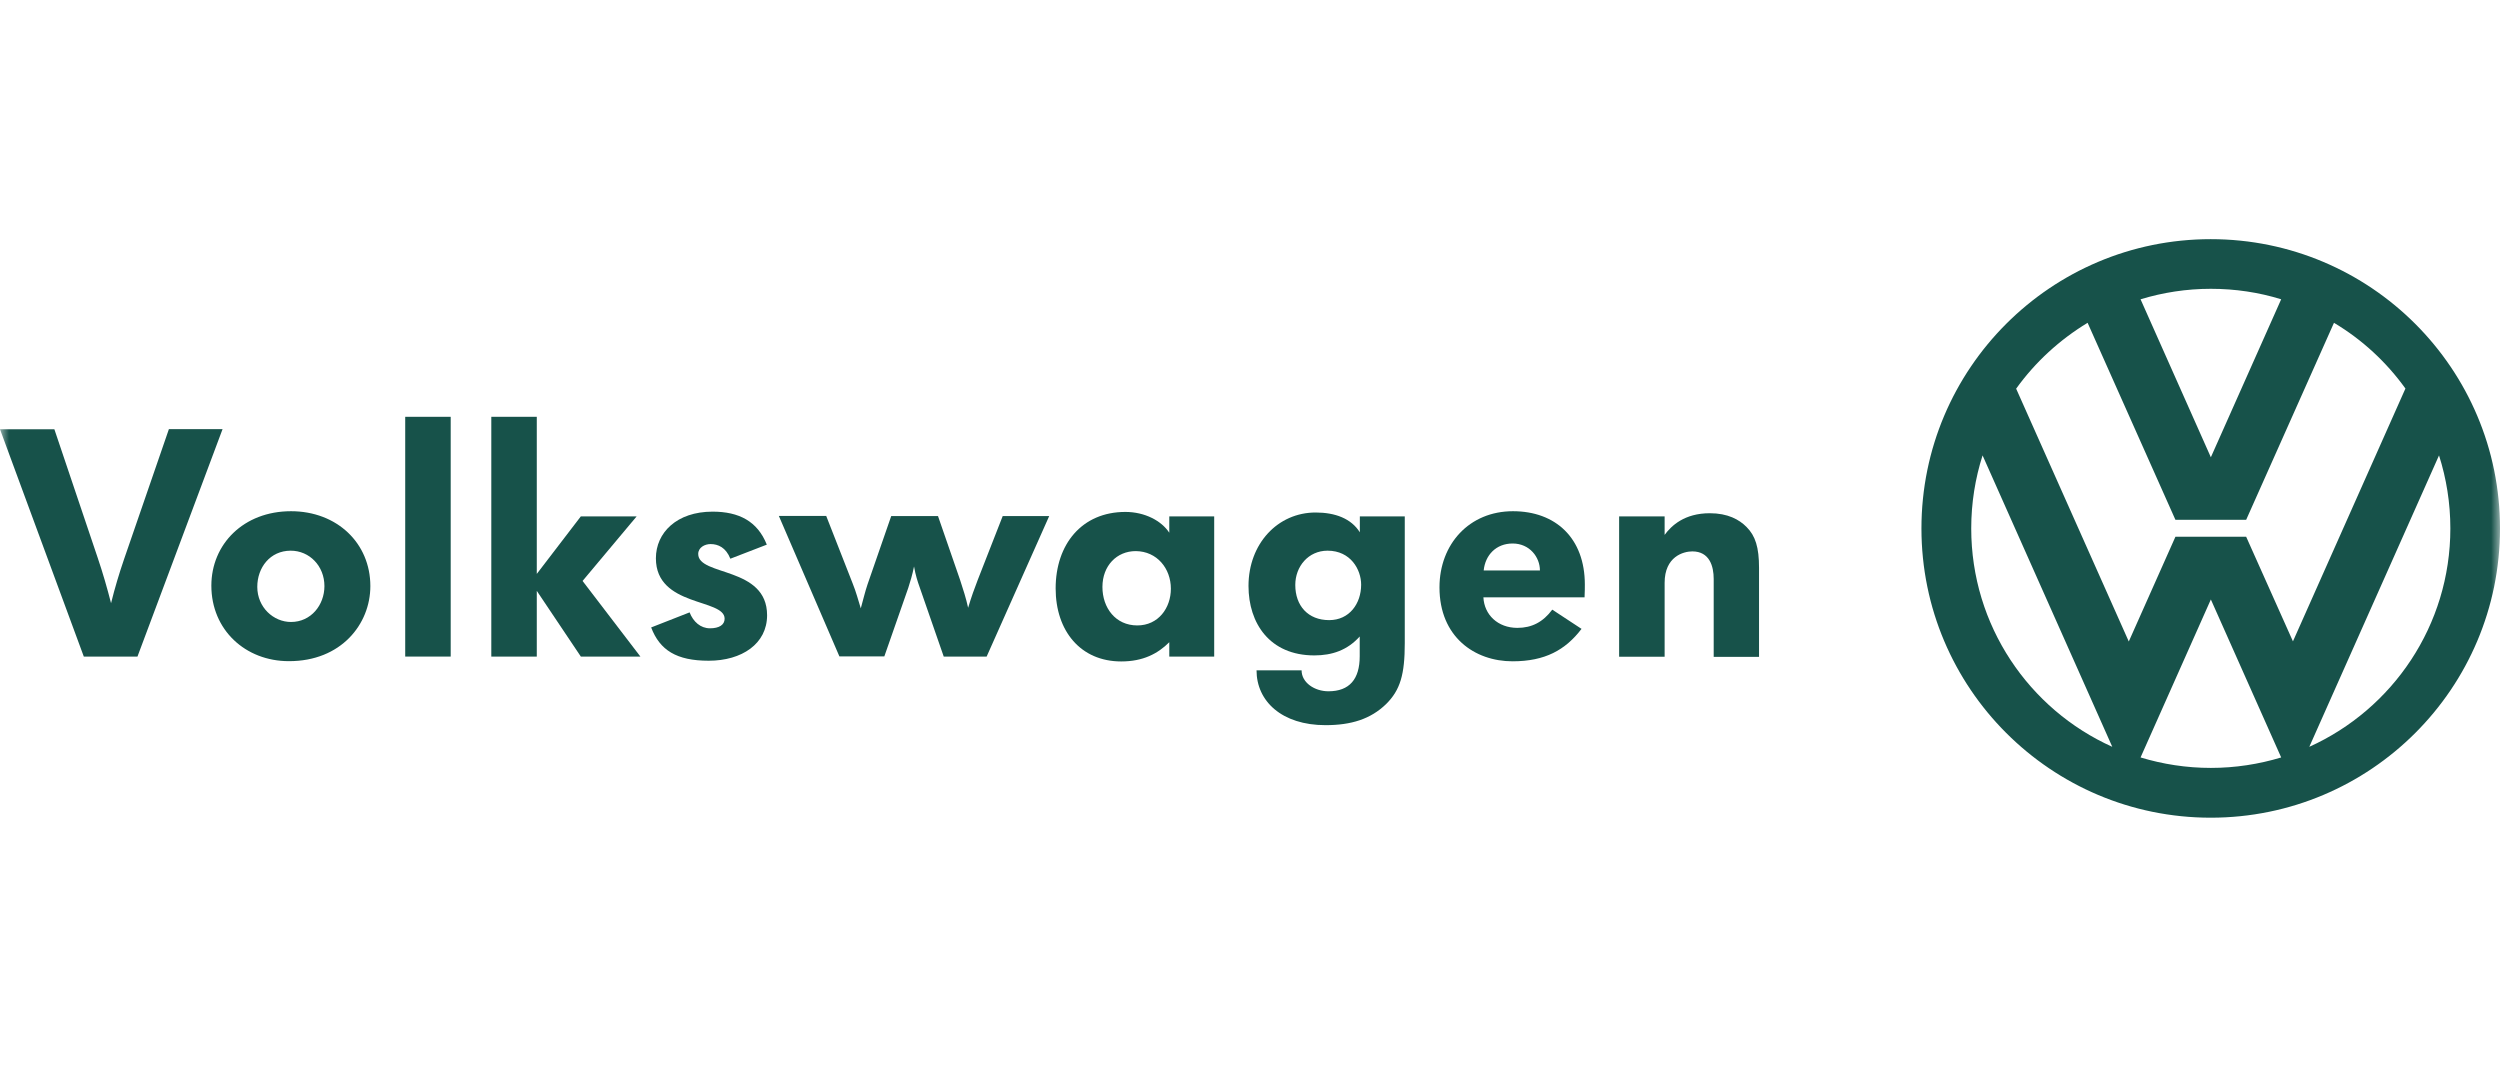
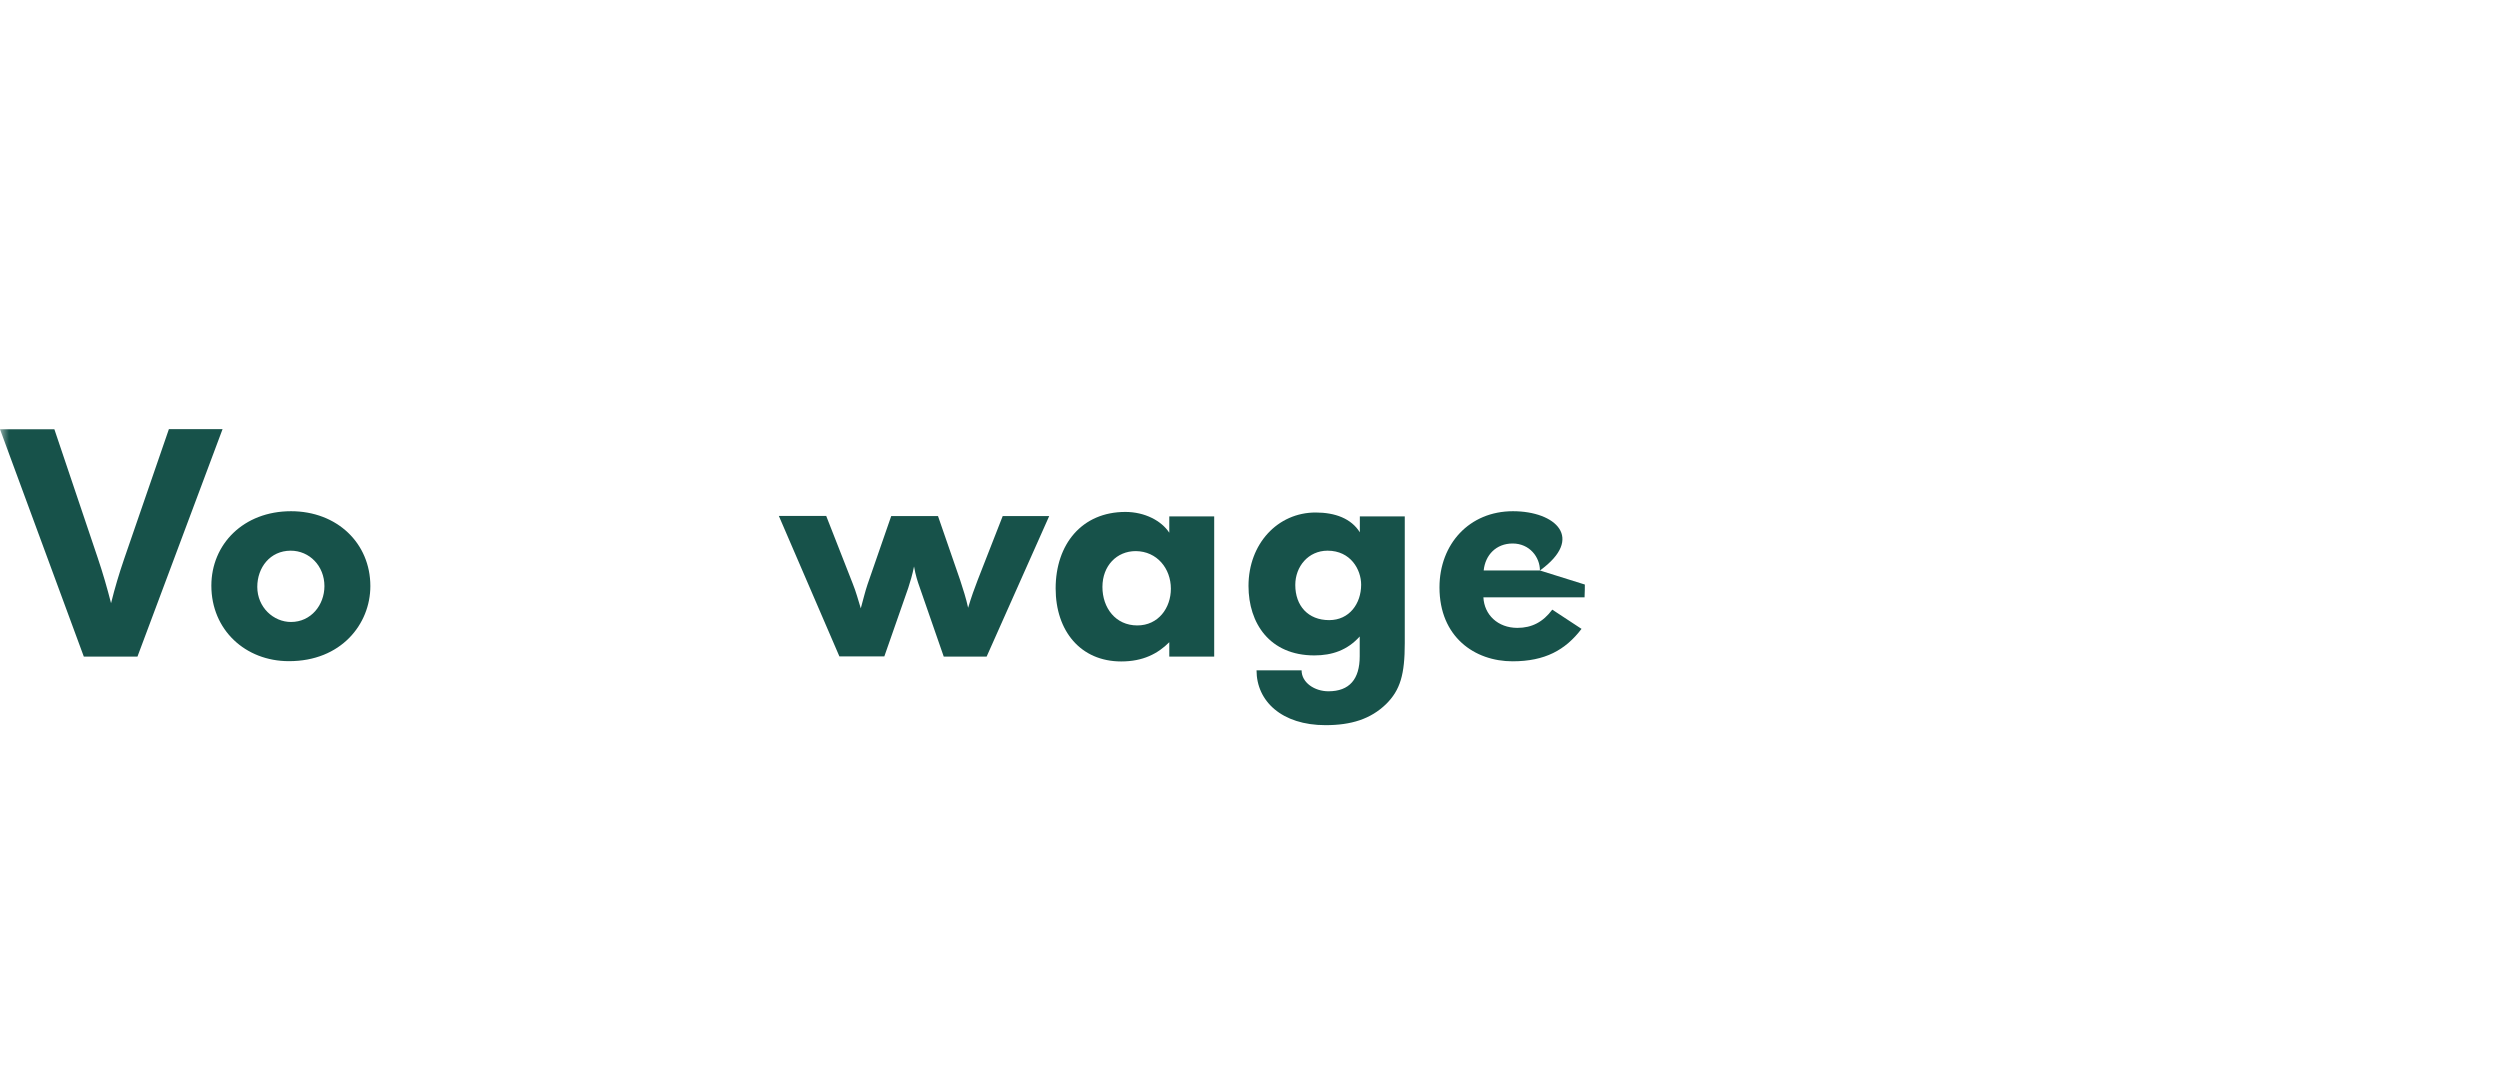
<svg xmlns="http://www.w3.org/2000/svg" width="140" height="60" viewBox="0 0 140 60" fill="none">
  <mask id="mask0" mask-type="alpha" maskUnits="userSpaceOnUse" x="0" y="0" width="140" height="60">
    <rect width="140" height="60" fill="#C4C4C4" />
  </mask>
  <g mask="url(#mask0)">
    <path fill-rule="evenodd" clip-rule="evenodd" d="M7.698 36.768H4.693L0 24.04H3.045L5.464 31.215C5.769 32.115 6.002 32.935 6.219 33.779C6.436 32.903 6.669 32.131 6.951 31.304L9.458 24.032H12.463L7.698 36.768Z" fill="#17524A" />
    <path fill-rule="evenodd" clip-rule="evenodd" d="M18.168 32.822C18.168 33.875 17.421 34.831 16.296 34.831C15.316 34.831 14.408 34.012 14.408 32.863C14.408 31.786 15.123 30.838 16.28 30.838C17.333 30.838 18.168 31.698 18.168 32.822ZM20.74 32.822C20.74 30.412 18.867 28.628 16.296 28.628C13.636 28.628 11.836 30.476 11.836 32.798C11.836 35.273 13.741 37.025 16.175 37.025C19.1 37.033 20.74 34.952 20.74 32.822Z" fill="#17524A" />
-     <path fill-rule="evenodd" clip-rule="evenodd" d="M22.692 36.768V23.341H25.239V36.768H22.692Z" fill="#17524A" />
-     <path fill-rule="evenodd" clip-rule="evenodd" d="M32.527 36.768L30.06 33.088V36.768H27.513V23.341H30.06V32.139L32.527 28.917H35.653L32.624 32.533L35.862 36.768H32.527Z" fill="#17524A" />
-     <path fill-rule="evenodd" clip-rule="evenodd" d="M39.687 37.001C37.879 37.001 36.947 36.406 36.465 35.137L38.618 34.293C38.819 34.815 39.229 35.185 39.759 35.185C40.274 35.185 40.579 34.992 40.579 34.646C40.579 33.505 36.73 34.004 36.73 31.264C36.73 29.833 37.895 28.652 39.904 28.652C41.383 28.652 42.419 29.19 42.941 30.5L40.9 31.288C40.651 30.661 40.217 30.468 39.791 30.468C39.462 30.468 39.1 30.661 39.1 31.023C39.1 32.276 42.957 31.706 42.957 34.454C42.957 36.053 41.543 37.001 39.687 37.001Z" fill="#17524A" />
    <path fill-rule="evenodd" clip-rule="evenodd" d="M55.252 36.768H52.849L51.507 32.903C51.378 32.541 51.274 32.22 51.186 31.722C51.097 32.172 50.969 32.597 50.864 32.919L49.522 36.76H47.007L43.616 28.893H46.268L47.754 32.686C47.931 33.12 48.06 33.602 48.204 34.068C48.333 33.602 48.453 33.104 48.582 32.726L49.908 28.901H52.528L53.765 32.477C53.942 33.015 54.102 33.514 54.215 34.036C54.392 33.441 54.577 32.927 54.753 32.477L56.151 28.901H58.755L55.252 36.768Z" fill="#17524A" />
    <path fill-rule="evenodd" clip-rule="evenodd" d="M65.569 32.967C65.569 34.044 64.87 35.024 63.688 35.024C62.467 35.024 61.736 34.036 61.736 32.871C61.736 31.673 62.547 30.862 63.6 30.862C64.797 30.87 65.569 31.842 65.569 32.967ZM67.995 36.768V36.069V28.917H65.48V29.833C65.046 29.166 64.114 28.668 63.021 28.668C60.587 28.668 59.116 30.476 59.116 32.951C59.116 35.337 60.514 37.041 62.788 37.041C64.01 37.041 64.837 36.607 65.48 35.964V36.768H67.995Z" fill="#17524A" />
    <path fill-rule="evenodd" clip-rule="evenodd" d="M76.224 32.742C76.224 33.803 75.565 34.727 74.432 34.727C73.251 34.727 72.536 33.923 72.536 32.758C72.536 31.722 73.267 30.838 74.344 30.838C75.637 30.838 76.224 31.898 76.224 32.742ZM78.667 36.02V28.917H76.151V29.809C75.669 29.038 74.769 28.7 73.677 28.7C71.547 28.7 69.916 30.452 69.916 32.814C69.916 34.896 71.097 36.703 73.604 36.703C74.593 36.703 75.452 36.414 76.144 35.643V36.752C76.144 38.029 75.573 38.712 74.392 38.712C73.62 38.712 72.889 38.23 72.889 37.539H70.366C70.366 39.267 71.78 40.609 74.231 40.609C75.661 40.609 76.754 40.271 77.622 39.428C78.418 38.64 78.667 37.764 78.667 36.02Z" fill="#17524A" />
-     <path fill-rule="evenodd" clip-rule="evenodd" d="M86.236 31.947H83.086C83.174 31.079 83.785 30.436 84.709 30.436C85.657 30.436 86.236 31.199 86.236 31.947ZM88.751 32.734C88.751 30.131 87.112 28.628 84.725 28.628C82.282 28.628 80.611 30.468 80.611 32.895C80.611 35.667 82.579 37.033 84.701 37.033C86.517 37.033 87.658 36.406 88.566 35.217L86.927 34.14C86.412 34.831 85.786 35.161 84.974 35.161C83.873 35.161 83.118 34.422 83.07 33.449H88.735C88.751 33.152 88.751 32.879 88.751 32.734Z" fill="#17524A" />
-     <path fill-rule="evenodd" clip-rule="evenodd" d="M95.967 36.768V32.421C95.967 31.706 95.734 30.878 94.769 30.878C94.271 30.878 93.219 31.167 93.219 32.638V36.776H90.671V28.917H93.219V29.954C93.596 29.44 94.328 28.741 95.75 28.741C96.754 28.741 97.397 29.094 97.807 29.512C98.305 30.01 98.506 30.653 98.506 31.802V36.784H95.967V36.768Z" fill="#17524A" />
-     <path fill-rule="evenodd" clip-rule="evenodd" d="M110.389 29.592C110.389 35.032 113.628 39.725 118.288 41.822L111.024 25.502C110.614 26.788 110.389 28.162 110.389 29.592ZM112.904 21.766L119.212 35.924L121.824 30.058H125.785L128.405 35.916L134.704 21.758C133.636 20.271 132.278 19.017 130.703 18.077L125.785 29.11H121.824L116.906 18.077C115.339 19.026 113.973 20.279 112.904 21.766ZM136.585 25.502L129.321 41.822C133.981 39.717 137.22 35.032 137.22 29.592C137.22 28.162 136.995 26.788 136.585 25.502ZM127.746 42.417L123.808 33.57L119.871 42.417C121.117 42.794 122.434 43.003 123.808 43.003C125.175 43.003 126.5 42.794 127.746 42.417ZM119.871 16.76L123.808 25.607L127.746 16.76C126.5 16.374 125.175 16.173 123.808 16.173C122.434 16.173 121.117 16.382 119.871 16.76ZM107.601 29.592C107.601 20.641 114.857 13.393 123.8 13.393C132.752 13.393 140 20.649 140 29.592C140 38.544 132.744 45.791 123.8 45.791C114.857 45.791 107.601 38.535 107.601 29.592Z" fill="#17524A" />
+     <path fill-rule="evenodd" clip-rule="evenodd" d="M86.236 31.947H83.086C83.174 31.079 83.785 30.436 84.709 30.436C85.657 30.436 86.236 31.199 86.236 31.947ZC88.751 30.131 87.112 28.628 84.725 28.628C82.282 28.628 80.611 30.468 80.611 32.895C80.611 35.667 82.579 37.033 84.701 37.033C86.517 37.033 87.658 36.406 88.566 35.217L86.927 34.14C86.412 34.831 85.786 35.161 84.974 35.161C83.873 35.161 83.118 34.422 83.07 33.449H88.735C88.751 33.152 88.751 32.879 88.751 32.734Z" fill="#17524A" />
  </g>
</svg>